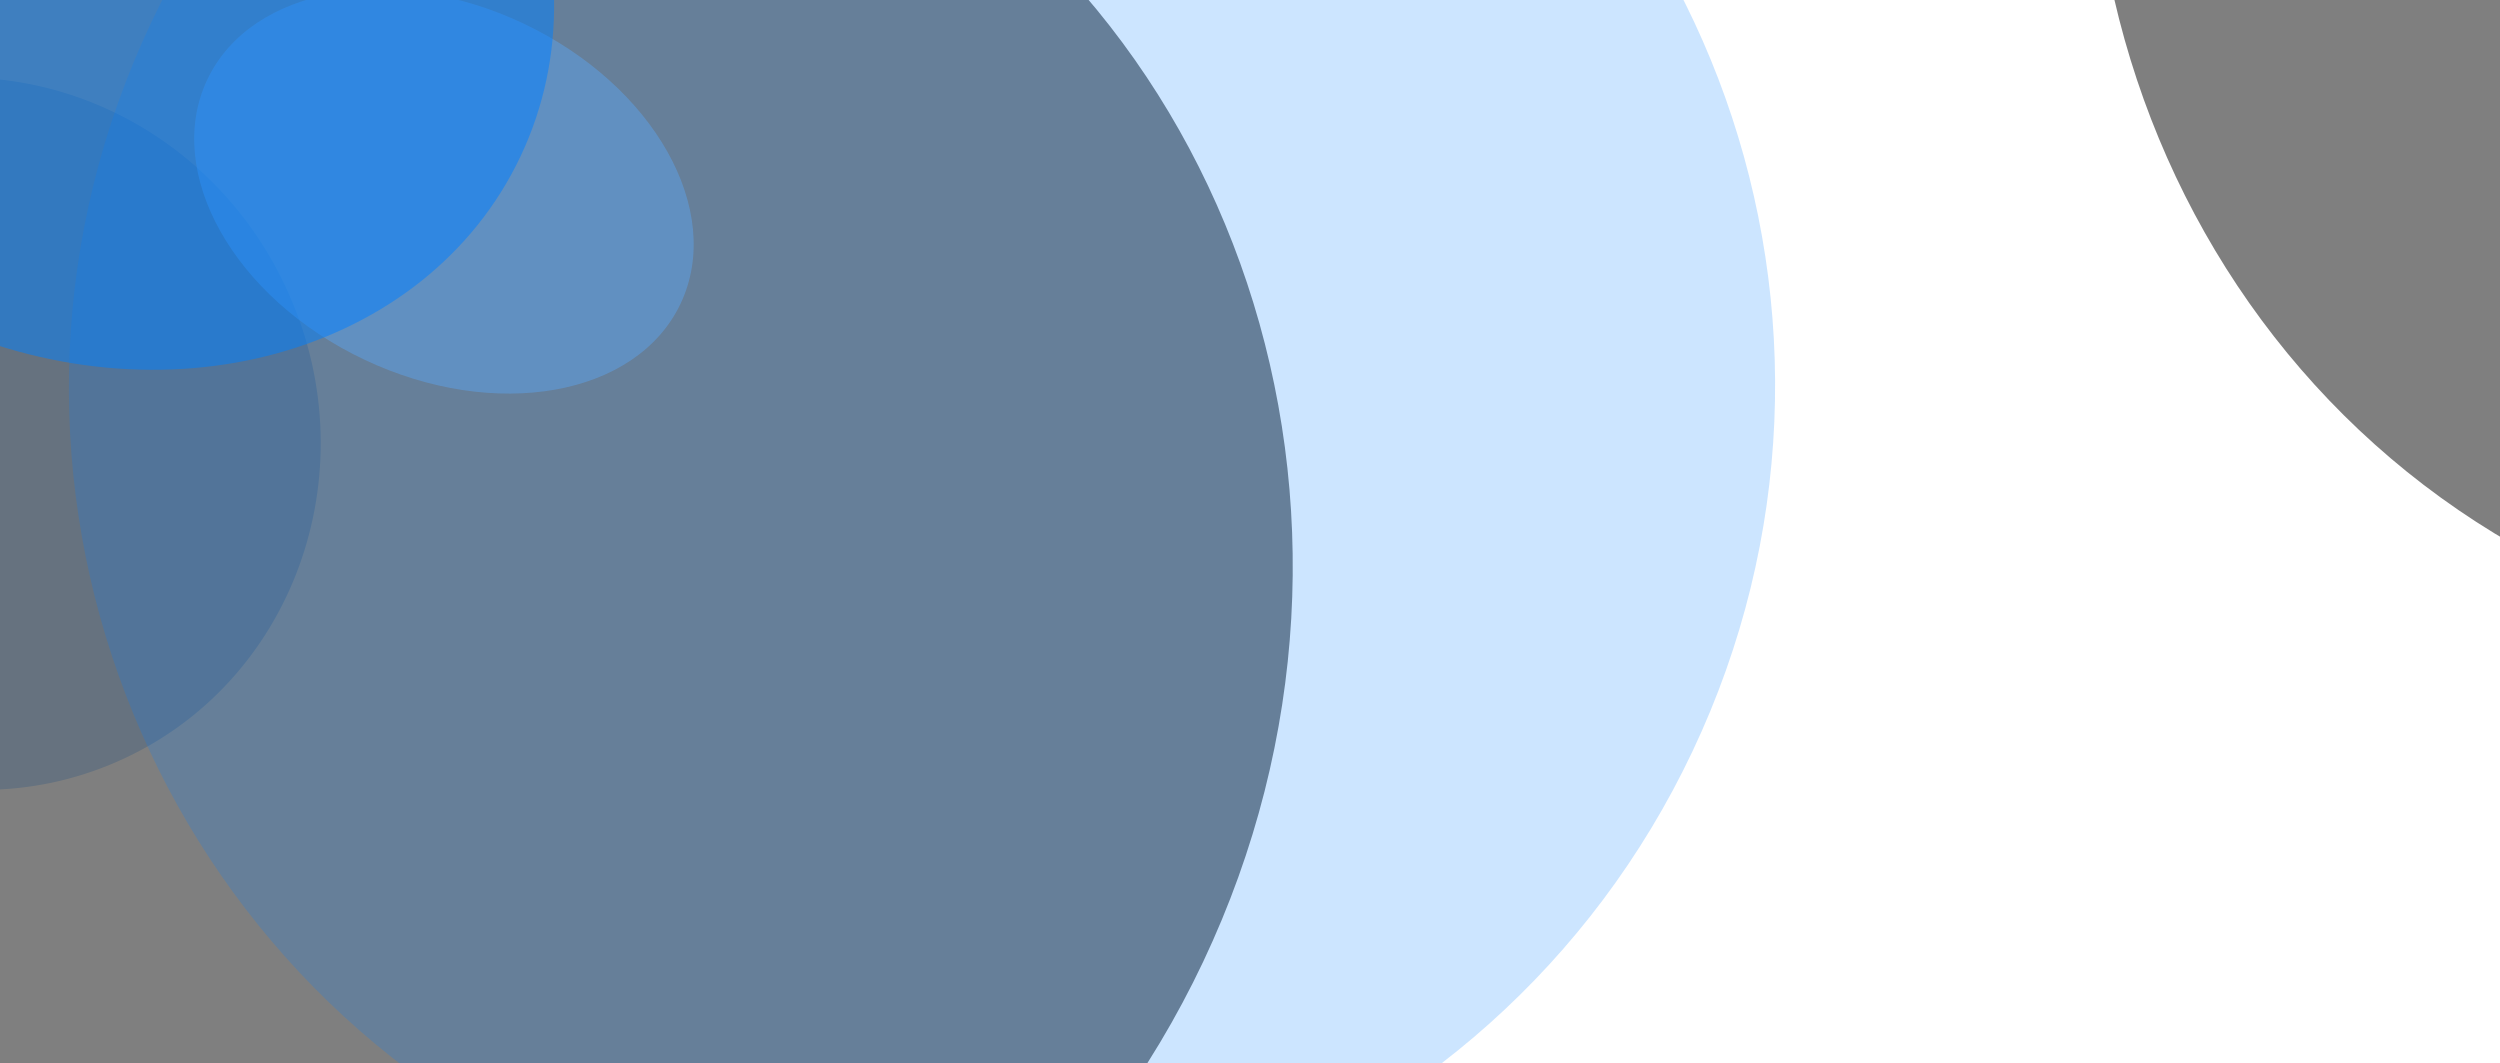
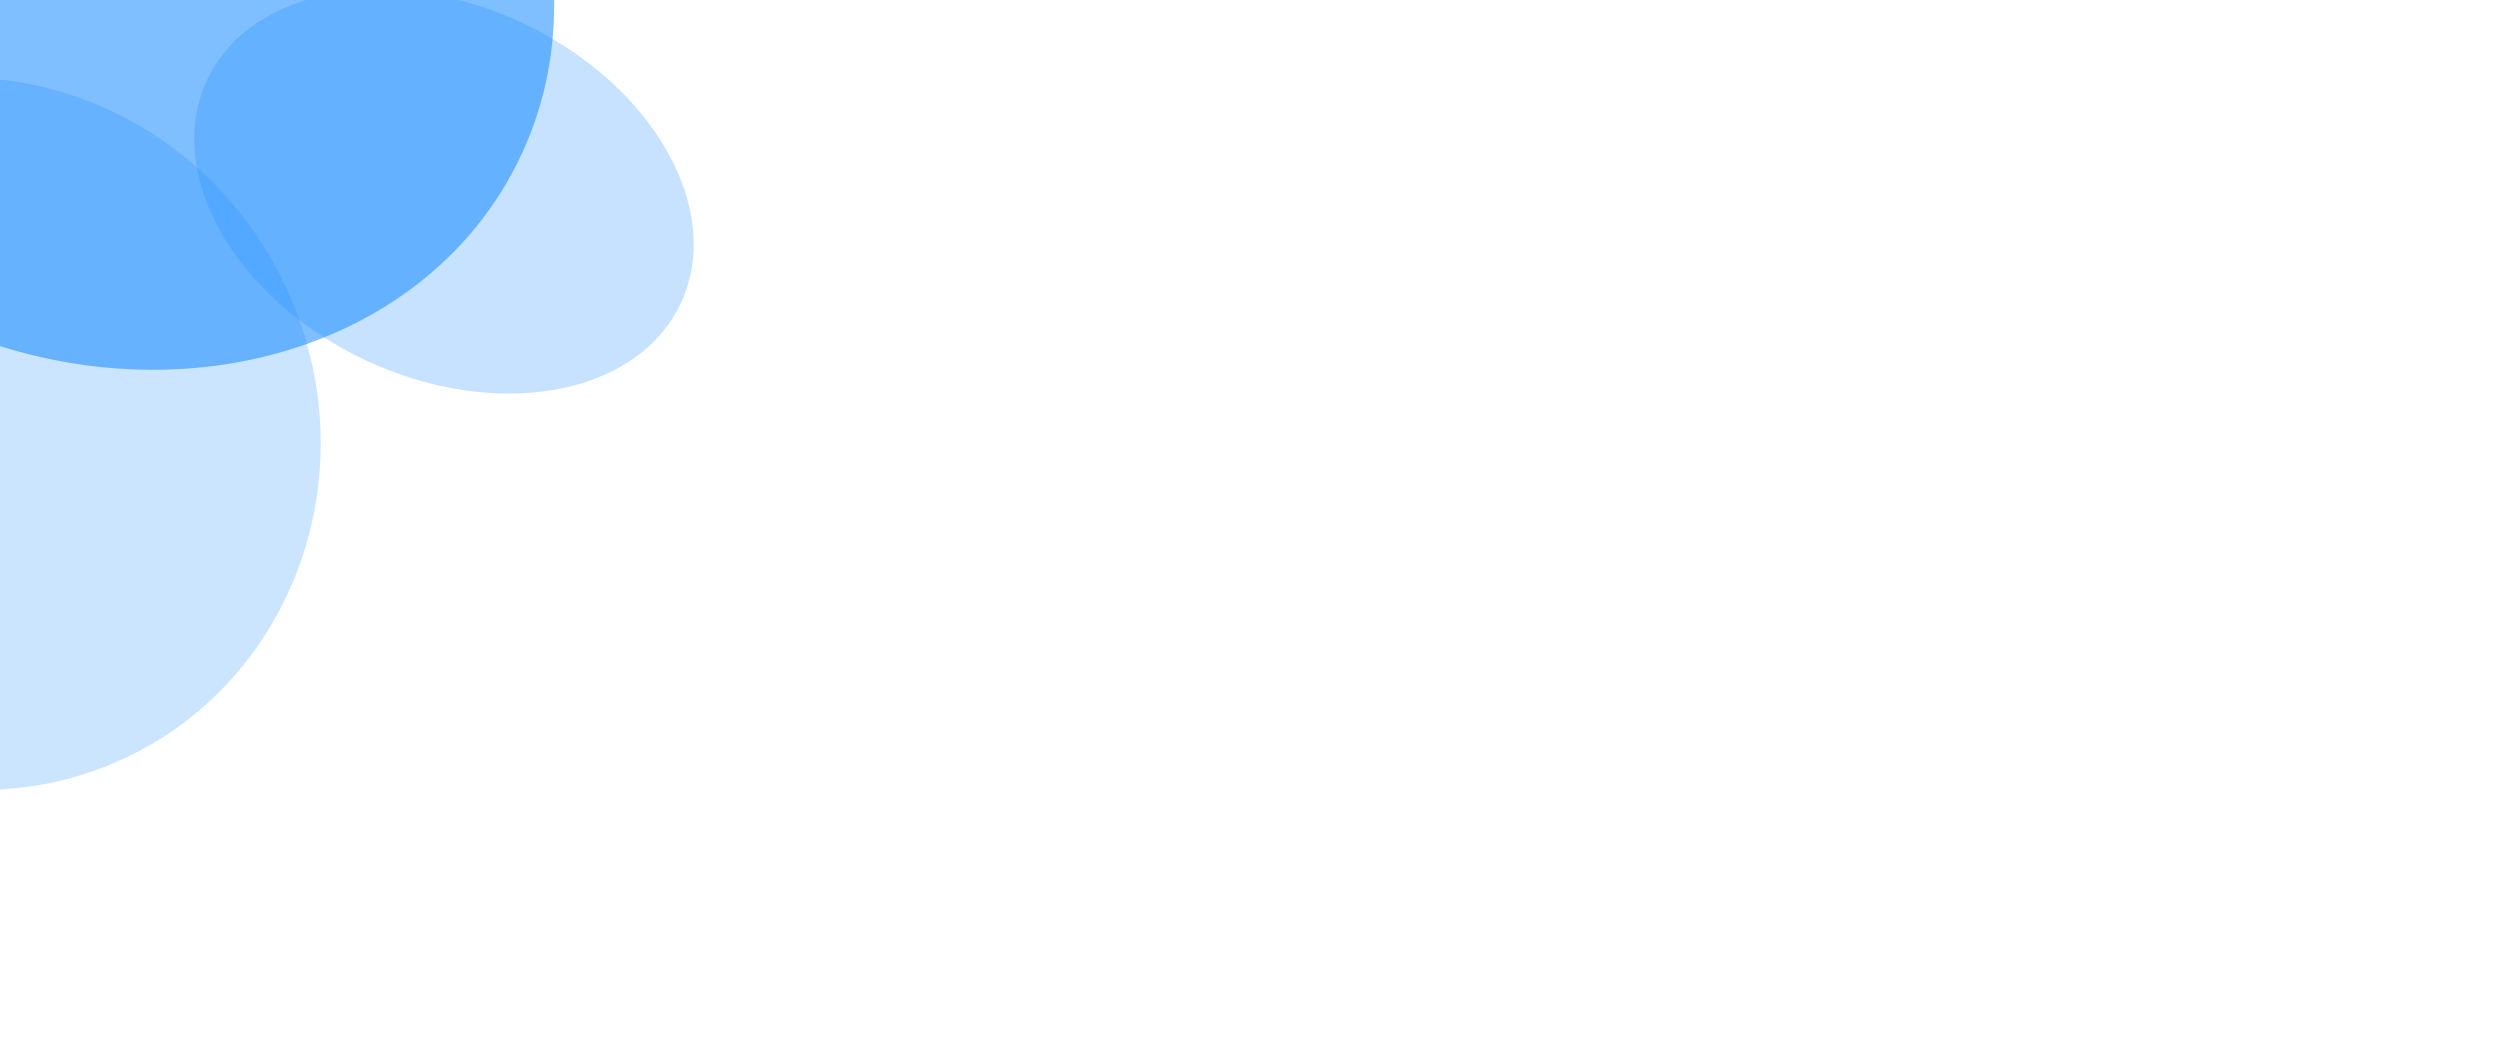
<svg xmlns="http://www.w3.org/2000/svg" width="1272" height="541" viewBox="0 0 1272 541" fill="none">
  <g filter="url(#filter0_f_5124_2191)">
    <path d="M-174.324 291.733C-133.634 383.77 -28.704 426.574 60.043 387.338C148.791 348.103 187.749 241.685 147.058 149.648C106.368 57.611 1.439 14.807 -87.309 54.042C-176.056 93.278 -215.014 199.696 -174.324 291.733Z" fill="#0080FF" fill-opacity="0.2" />
  </g>
  <g filter="url(#filter1_f_5124_2191)">
-     <path d="M-174.912 116.884C-282.368 343.984 -193.28 611.455 24.07 714.298C241.421 817.141 504.728 716.41 612.184 489.31C719.64 262.21 630.552 -5.261 413.202 -108.104C195.851 -210.946 -67.456 -110.216 -174.912 116.884Z" fill="black" fill-opacity="0.5" />
-   </g>
+     </g>
  <g filter="url(#filter2_f_5124_2191)">
-     <path d="M1109.57 -304.799C1002.11 -77.699 1091.2 189.772 1308.55 292.615C1525.9 395.458 1789.21 294.727 1896.66 67.627C2004.12 -159.473 1915.03 -426.944 1697.68 -529.787C1480.33 -632.629 1217.02 -531.899 1109.57 -304.799Z" fill="black" fill-opacity="0.5" />
-   </g>
+     </g>
  <g filter="url(#filter3_f_5124_2191)">
    <path d="M105.464 40.517C83.116 87.747 118.912 151.543 185.415 183.011C251.919 214.478 323.947 201.7 346.295 154.47C368.642 107.24 332.846 43.443 266.343 11.976C199.839 -19.491 127.811 -6.713 105.464 40.517Z" fill="#71B8FF" fill-opacity="0.4" />
  </g>
  <g filter="url(#filter4_f_5124_2191)">
    <path d="M-162.529 -122.721C-210.543 -21.247 -153.789 106.286 -35.765 162.13C82.258 217.975 216.858 180.984 264.873 79.51C312.887 -21.964 256.133 -149.497 138.109 -205.341C20.086 -261.186 -114.514 -224.196 -162.529 -122.721Z" fill="#0080FF" fill-opacity="0.5" />
  </g>
  <g filter="url(#filter5_f_5124_2191)">
-     <path d="M77.047 11.196C-25.704 228.352 66.532 487.448 283.061 589.902C499.591 692.356 758.419 599.372 861.169 382.216C963.92 165.059 871.684 -94.036 655.155 -196.49C438.625 -298.944 179.797 -205.96 77.047 11.196Z" fill="#0080FF" fill-opacity="0.2" />
-   </g>
+     </g>
  <defs>
    <filter id="filter0_f_5124_2191" x="-276.252" y="-46.315" width="525.238" height="534.011" filterUnits="userSpaceOnUse" color-interpolation-filters="sRGB">
      <feFlood flood-opacity="0" result="BackgroundImageFix" />
      <feBlend mode="normal" in="SourceGraphic" in2="BackgroundImageFix" result="shape" />
      <feGaussianBlur stdDeviation="42.9" result="effect1_foregroundBlur_5124_2191" />
    </filter>
    <filter id="filter1_f_5124_2191" x="-306.279" y="-234.213" width="1049.83" height="1074.62" filterUnits="userSpaceOnUse" color-interpolation-filters="sRGB">
      <feFlood flood-opacity="0" result="BackgroundImageFix" />
      <feBlend mode="normal" in="SourceGraphic" in2="BackgroundImageFix" result="shape" />
      <feGaussianBlur stdDeviation="42.9" result="effect1_foregroundBlur_5124_2191" />
    </filter>
    <filter id="filter2_f_5124_2191" x="978.199" y="-655.896" width="1049.83" height="1074.62" filterUnits="userSpaceOnUse" color-interpolation-filters="sRGB">
      <feFlood flood-opacity="0" result="BackgroundImageFix" />
      <feBlend mode="normal" in="SourceGraphic" in2="BackgroundImageFix" result="shape" />
      <feGaussianBlur stdDeviation="42.9" result="effect1_foregroundBlur_5124_2191" />
    </filter>
    <filter id="filter3_f_5124_2191" x="13.012" y="-91.077" width="425.734" height="377.141" filterUnits="userSpaceOnUse" color-interpolation-filters="sRGB">
      <feFlood flood-opacity="0" result="BackgroundImageFix" />
      <feBlend mode="normal" in="SourceGraphic" in2="BackgroundImageFix" result="shape" />
      <feGaussianBlur stdDeviation="42.9" result="effect1_foregroundBlur_5124_2191" />
    </filter>
    <filter id="filter4_f_5124_2191" x="-319.697" y="-371.466" width="741.737" height="699.721" filterUnits="userSpaceOnUse" color-interpolation-filters="sRGB">
      <feFlood flood-opacity="0" result="BackgroundImageFix" />
      <feBlend mode="normal" in="SourceGraphic" in2="BackgroundImageFix" result="shape" />
      <feGaussianBlur stdDeviation="70.05" result="effect1_foregroundBlur_5124_2191" />
    </filter>
    <filter id="filter5_f_5124_2191" x="-105.058" y="-378.257" width="1148.33" height="1149.93" filterUnits="userSpaceOnUse" color-interpolation-filters="sRGB">
      <feFlood flood-opacity="0" result="BackgroundImageFix" />
      <feBlend mode="normal" in="SourceGraphic" in2="BackgroundImageFix" result="shape" />
      <feGaussianBlur stdDeviation="70.05" result="effect1_foregroundBlur_5124_2191" />
    </filter>
  </defs>
</svg>